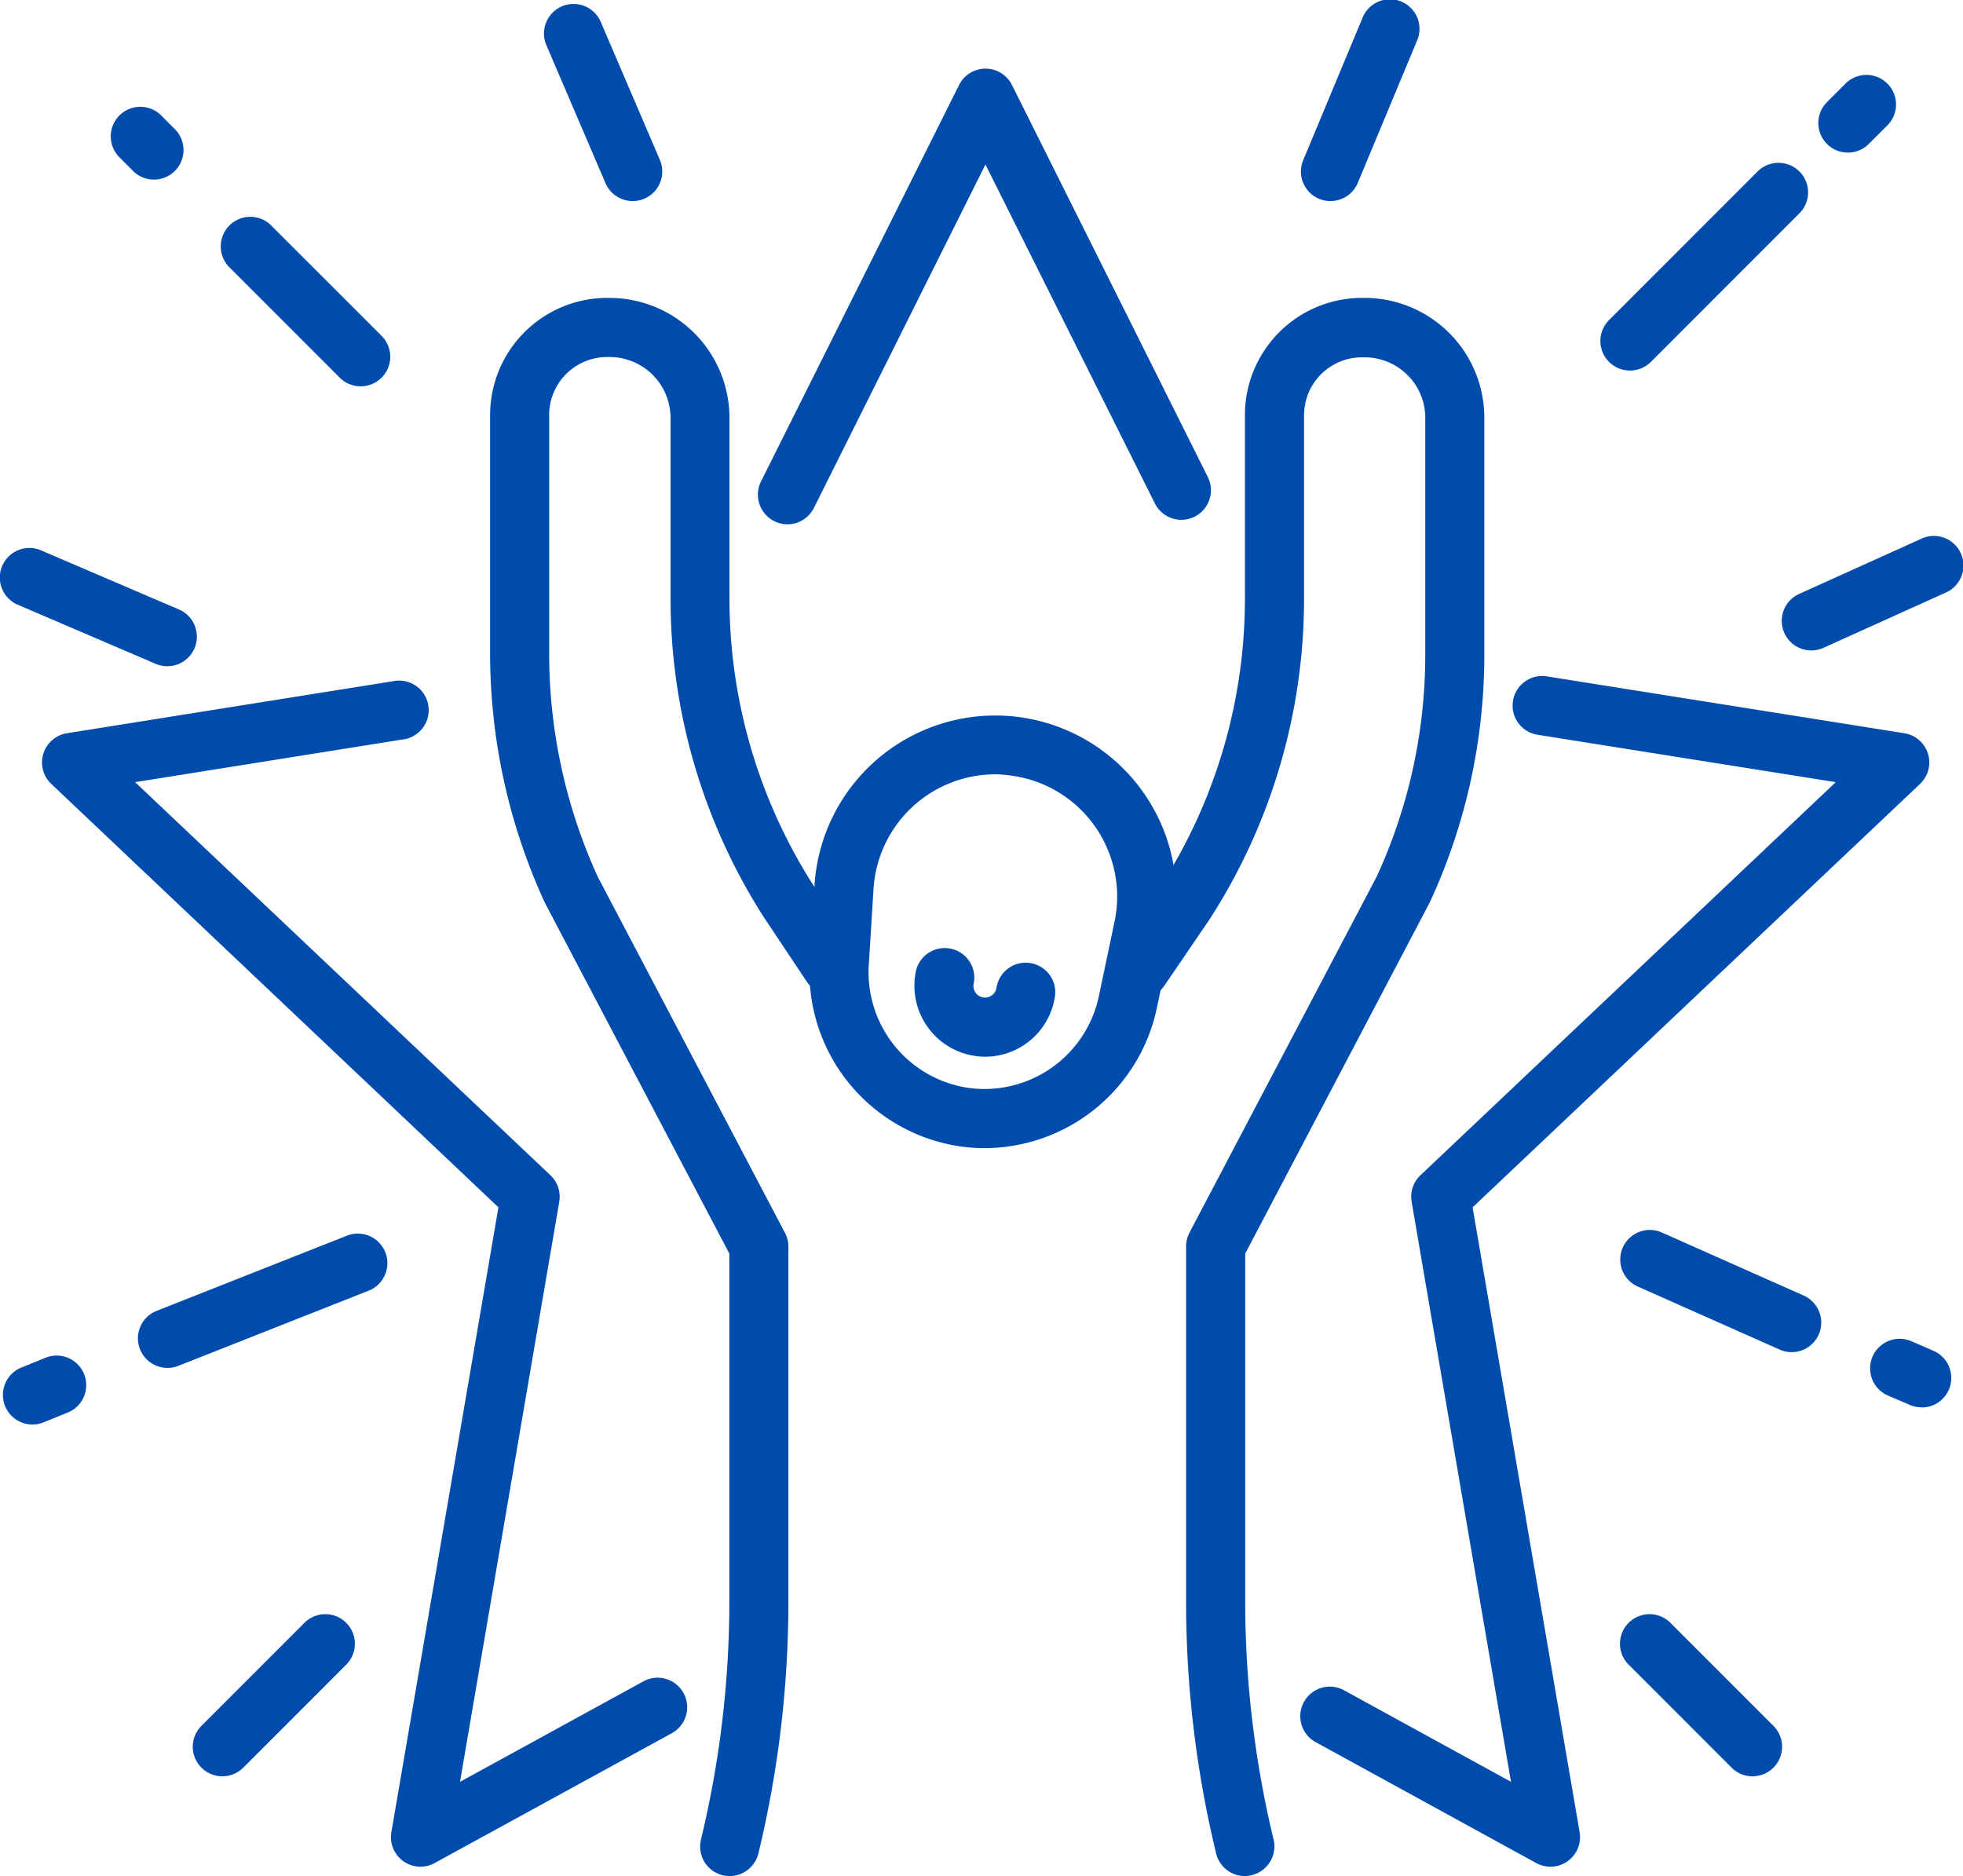
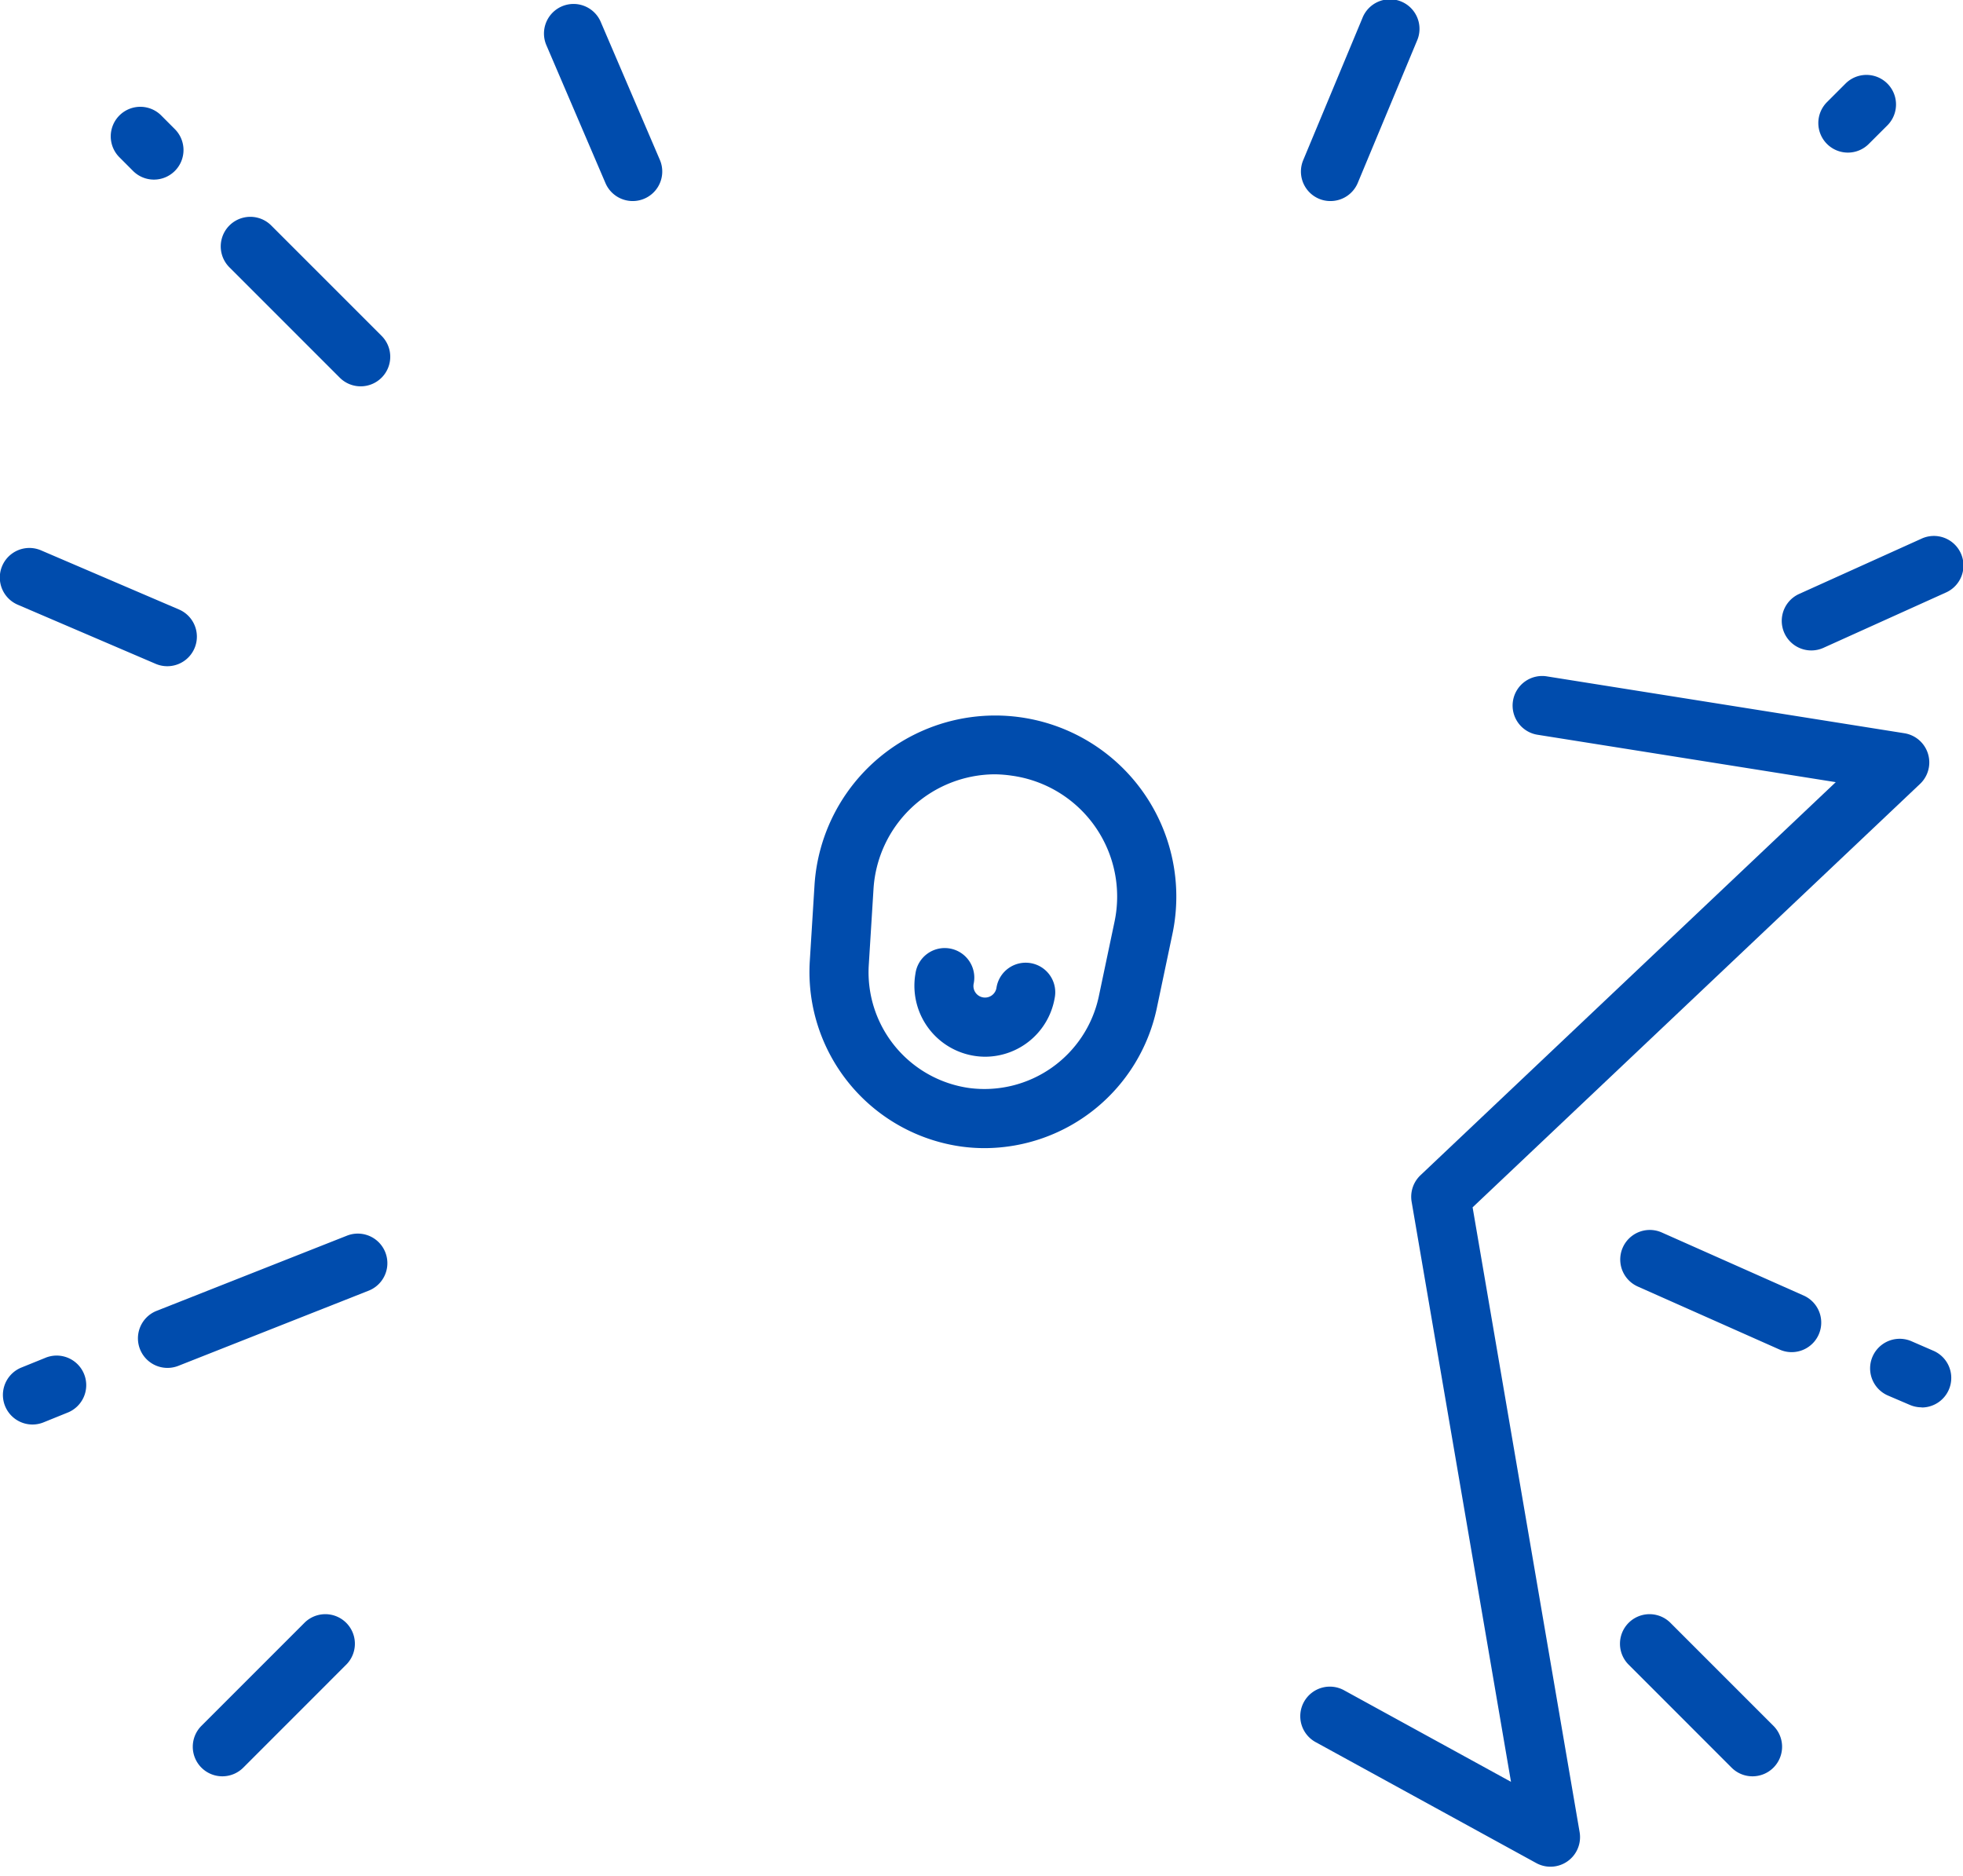
<svg xmlns="http://www.w3.org/2000/svg" viewBox="0 0 498 475.91">
  <defs>
    <style>.cls-1{fill:#004cad;}</style>
  </defs>
  <g id="Livello_2" data-name="Livello 2">
    <g id="Layer_2" data-name="Layer 2">
-       <path class="cls-1" d="M185.12,475.91a7.71,7.71,0,0,1-1.77-.21,7.5,7.5,0,0,1-5.52-9.06,257.55,257.55,0,0,0,7.2-60.39V318l-46.69-88.78a3.78,3.78,0,0,1-.17-.35,151.2,151.2,0,0,1-13.83-63V105.26A29.72,29.72,0,0,1,154,75.57h.58a30.46,30.46,0,0,1,30.48,30.37v45.8a135.07,135.07,0,0,0,21.35,72.93L217,240.48a7.5,7.5,0,1,1-12.48,8.31l-10.57-15.86-.08-.11a150,150,0,0,1-23.76-81.08v-45.8A15.45,15.45,0,0,0,154.6,90.57H154a14.7,14.7,0,0,0-14.68,14.69V166a136.24,136.24,0,0,0,12.37,56.5l47.45,90.24a7.49,7.49,0,0,1,.87,3.49v90.07a272.56,272.56,0,0,1-7.62,63.92A7.53,7.53,0,0,1,185.12,475.91Z" />
-       <path class="cls-1" d="M315.8,475.91a7.51,7.51,0,0,1-7.28-5.74,272,272,0,0,1-7.62-63.92V316.18a7.6,7.6,0,0,1,.86-3.49l47.46-90.24A134.38,134.38,0,0,0,361.58,166v-60a15.21,15.21,0,0,0-4.5-10.85,15.44,15.44,0,0,0-11-4.51h-.57a14.7,14.7,0,0,0-14.68,14.69v46.47a150,150,0,0,1-23.76,81.09c0,.06-.07.12-.11.17l-11.47,16.84a7.5,7.5,0,1,1-12.39-8.45l11.4-16.74a135,135,0,0,0,21.33-72.91V105.26a29.72,29.72,0,0,1,29.68-29.69h.57a30.39,30.39,0,0,1,30.48,30.36v60a149.2,149.2,0,0,1-13.82,62.94l-.18.35L315.9,318v88.22a257,257,0,0,0,7.2,60.39,7.51,7.51,0,0,1-5.53,9.06A7.64,7.64,0,0,1,315.8,475.91Z" />
      <path class="cls-1" d="M249.82,291.25a44.09,44.09,0,0,1-5.93-.4h0a44.72,44.72,0,0,1-38.47-46.74l1.21-19.47A45.94,45.94,0,1,1,297.42,237l-4,19A44.78,44.78,0,0,1,249.82,291.25Zm2.56-94.83a31,31,0,0,0-30.78,29.13L220.39,245a29.66,29.66,0,0,0,25.51,31h0a29.67,29.67,0,0,0,32.83-23.1l4-19a30.95,30.95,0,0,0-26.1-37.14A32.33,32.33,0,0,0,252.38,196.42Z" />
      <path class="cls-1" d="M393.35,473.53a7.48,7.48,0,0,1-3.61-.92L333.9,442a7.5,7.5,0,1,1,7.21-13.15L383.33,452,358.12,304.85a7.53,7.53,0,0,1,2.24-6.72l105.36-99.72-75.51-12a7.5,7.5,0,1,1,2.36-14.81L483.11,186a7.5,7.5,0,0,1,4,12.85L373.59,306.27l27.15,158.5a7.5,7.5,0,0,1-7.39,8.76Z" />
-       <path class="cls-1" d="M199.76,133a7.52,7.52,0,0,1-6.7-10.86L243.31,21.56a7.5,7.5,0,0,1,13.42,0L306.41,121A7.5,7.5,0,1,1,293,127.73l-43-86-43.54,87.16A7.51,7.51,0,0,1,199.76,133Z" />
-       <path class="cls-1" d="M106.69,473.53a7.5,7.5,0,0,1-7.4-8.76l27.16-158.5L13,198.85a7.5,7.5,0,0,1,4-12.85l82.75-13.2A7.5,7.5,0,1,1,102,187.61l-67.72,10.8,105.36,99.72a7.51,7.51,0,0,1,2.24,6.72L116.7,452l46.66-25.56a7.5,7.5,0,0,1,7.21,13.15l-60.28,33A7.47,7.47,0,0,1,106.69,473.53Z" />
      <path class="cls-1" d="M39.06,45.56a7.48,7.48,0,0,1-5.31-2.2L30.2,39.8A7.5,7.5,0,0,1,40.81,29.2l3.55,3.56a7.5,7.5,0,0,1-5.3,12.8Z" />
      <path class="cls-1" d="M91.5,98a7.47,7.47,0,0,1-5.3-2.19l-28-28A7.5,7.5,0,0,1,68.81,57.2l28,28A7.5,7.5,0,0,1,91.5,98Z" />
      <path class="cls-1" d="M444.6,450.6a7.47,7.47,0,0,1-5.3-2.19l-26.22-26.23a7.5,7.5,0,0,1,10.61-10.6l26.22,26.22a7.5,7.5,0,0,1-5.31,12.8Z" />
      <path class="cls-1" d="M56.4,450.6a7.5,7.5,0,0,1-5.3-12.8l26.22-26.22a7.5,7.5,0,0,1,10.61,10.6L61.71,448.41A7.51,7.51,0,0,1,56.4,450.6Z" />
-       <path class="cls-1" d="M413.5,94a7.5,7.5,0,0,1-5.3-12.8l37.69-37.7A7.5,7.5,0,1,1,456.5,54.11l-37.69,37.7A7.51,7.51,0,0,1,413.5,94Z" />
      <path class="cls-1" d="M468.79,38.71a7.5,7.5,0,0,1-5.3-12.8l4.71-4.71a7.5,7.5,0,0,1,10.61,10.61l-4.72,4.71A7.47,7.47,0,0,1,468.79,38.71Z" />
      <path class="cls-1" d="M42.5,169a7.48,7.48,0,0,1-3-.6l-35-15a7.5,7.5,0,1,1,5.91-13.79l35,15a7.5,7.5,0,0,1-3,14.39Z" />
      <path class="cls-1" d="M454.5,343a7.45,7.45,0,0,1-3-.64l-36-16a7.5,7.5,0,0,1,6.09-13.71l36,16A7.5,7.5,0,0,1,454.5,343Z" />
      <path class="cls-1" d="M487.5,357a7.56,7.56,0,0,1-3-.62L478.94,354a7.5,7.5,0,1,1,6-13.76l5.57,2.42a7.5,7.5,0,0,1-3,14.38Z" />
      <path class="cls-1" d="M337.5,51a7.34,7.34,0,0,1-2.88-.58,7.49,7.49,0,0,1-4-9.8l15-36a7.5,7.5,0,1,1,13.84,5.77l-15,36A7.49,7.49,0,0,1,337.5,51Z" />
      <path class="cls-1" d="M160.51,51a7.51,7.51,0,0,1-6.9-4.54l-15-35A7.5,7.5,0,1,1,152.4,5.55l15,35A7.49,7.49,0,0,1,160.51,51Z" />
      <path class="cls-1" d="M42.51,347a7.5,7.5,0,0,1-2.76-14.48l48.36-19.1a7.5,7.5,0,0,1,5.51,13.95L45.26,346.47A7.58,7.58,0,0,1,42.51,347Z" />
      <path class="cls-1" d="M8.24,361.36a7.5,7.5,0,0,1-2.82-14.45l6-2.43a7.5,7.5,0,1,1,5.63,13.9l-6,2.43A7.51,7.51,0,0,1,8.24,361.36Z" />
      <path class="cls-1" d="M459.51,165a7.5,7.5,0,0,1-3.09-14.33l31-14a7.5,7.5,0,1,1,6.17,13.67l-31,14A7.49,7.49,0,0,1,459.51,165Z" />
      <path class="cls-1" d="M249.94,268.06A18,18,0,0,1,232.24,247,7.5,7.5,0,1,1,247,249.6a2.93,2.93,0,0,0,2.38,3.41,2.94,2.94,0,0,0,3.41-2.38,7.5,7.5,0,1,1,14.76,2.63,17.93,17.93,0,0,1-17.62,14.8Z" />
    </g>
  </g>
</svg>